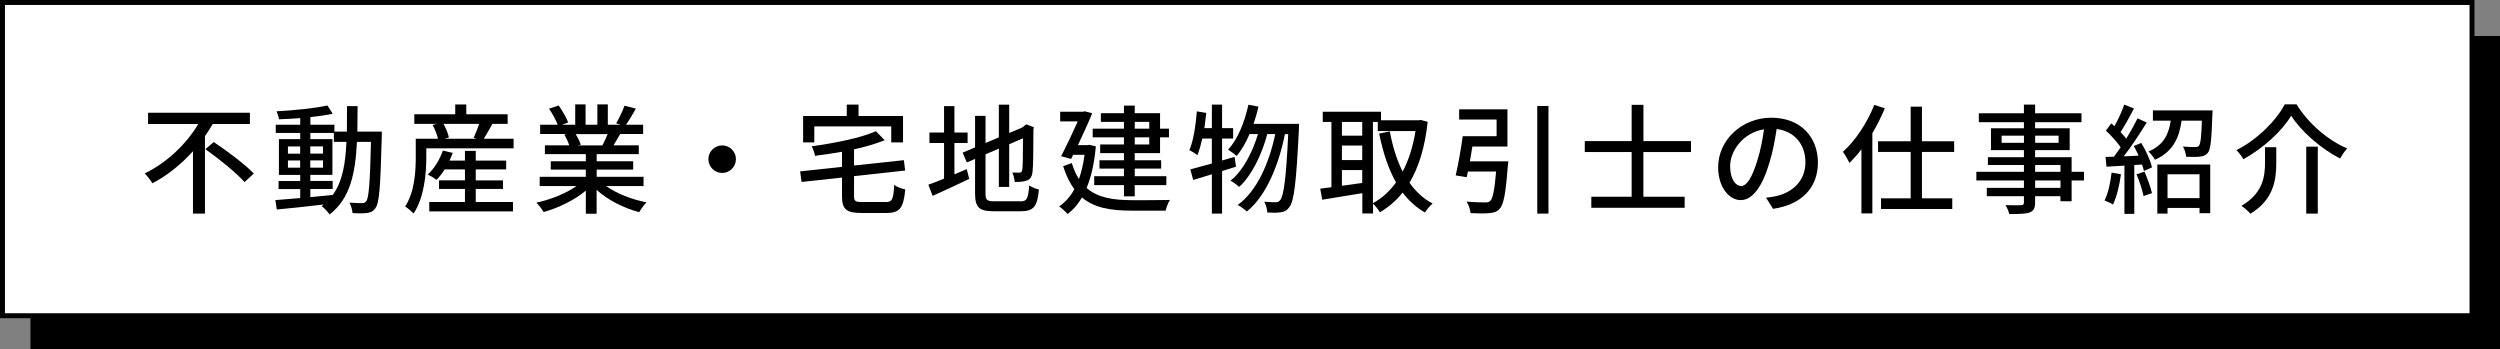
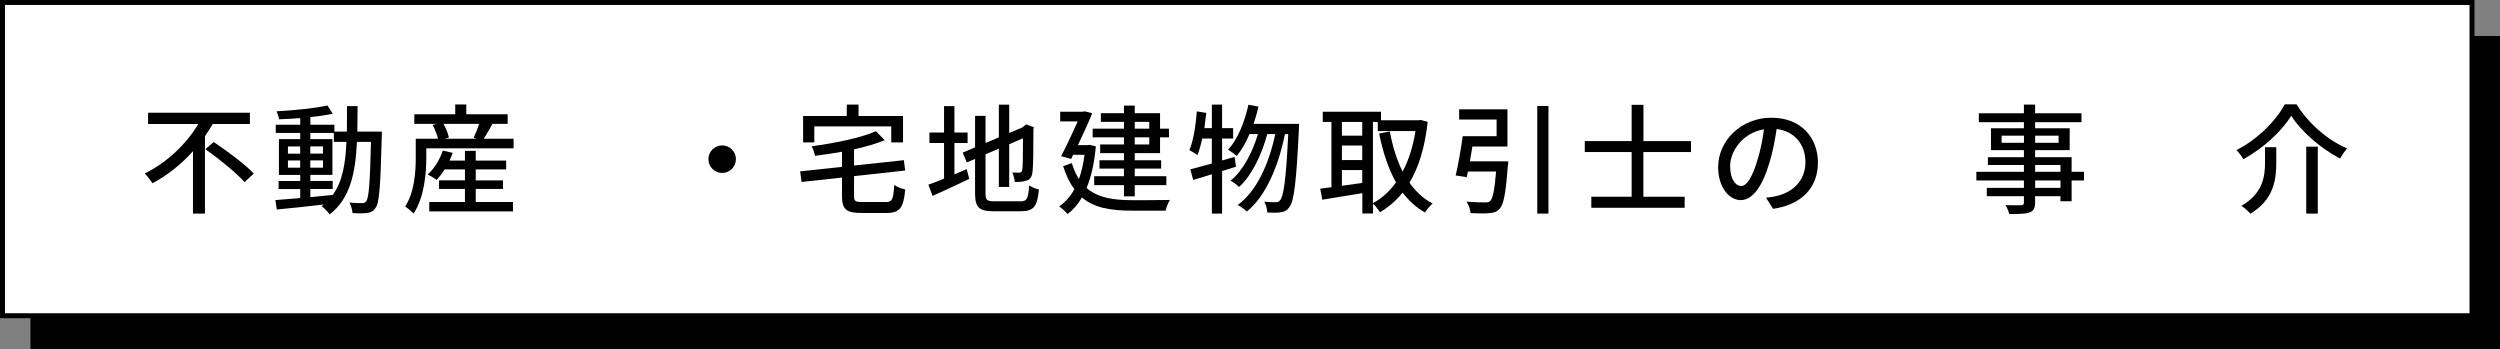
<svg xmlns="http://www.w3.org/2000/svg" id="_イヤー_2" viewBox="0 0 504.63 70.5">
  <rect x="0" y="0" width="504.63" height="70.5" fill="#808080" stroke="none" />
  <defs>
    <style>.cls-1{fill:#fff;stroke:#000;stroke-miterlimit:10;}</style>
  </defs>
  <g id="_イヤー_1-2">
    <g>
      <rect x="6.15" y="7.27" width="498.48" height="63.23" />
      <rect class="cls-1" x=".5" y=".5" width="498.48" height="63.23" />
    </g>
    <g>
      <path d="M42.95,25.02c-.5,.82-1.01,1.66-1.58,2.47v15.63h-2.42v-12.6c-2.3,2.57-5.09,4.85-8.19,6.48-.36-.6-1.06-1.51-1.54-1.99,4.56-2.23,8.5-6.07,10.8-9.98h-10.13v-2.28h20.55v2.28h-7.49Zm.19,3.65c2.69,1.8,6.34,4.51,8.09,6.36l-1.87,1.73c-1.61-1.85-5.16-4.7-7.9-6.65l1.68-1.44Z" />
      <path d="M77.08,26.58s-.02,.77-.02,1.03c-.26,9.91-.48,13.32-1.25,14.35-.46,.72-.96,.91-1.7,1.03-.72,.1-1.82,.1-2.95,.02-.05-.6-.29-1.51-.62-2.11,1.1,.1,2.09,.1,2.52,.1,.41,0,.62-.07,.86-.38,.53-.67,.77-3.72,.96-11.98h-2.83c-.31,6.38-1.39,11.47-5.52,14.64-.34-.5-1.08-1.3-1.61-1.66,.14-.1,.29-.22,.43-.34-3.46,.41-6.91,.77-9.48,1.01l-.29-1.9c1.39-.1,3.12-.24,5.02-.41v-1.82h-4.37v-1.63h4.37v-1.22h-4.3v-7.22h4.3v-1.25h-4.94v-1.66h4.94v-1.34c-1.46,.12-2.93,.19-4.27,.24-.07-.46-.31-1.18-.53-1.61,3.55-.19,7.8-.62,10.3-1.18l1.06,1.68c-1.27,.26-2.86,.5-4.51,.67v1.54h4.85v1.39h2.52c.02-1.63,.02-3.34,.02-5.14h2.14c0,1.78-.02,3.5-.05,5.14h4.97Zm-18.96,4.44h2.47v-1.46h-2.47v1.46Zm2.47,2.83v-1.46h-2.47v1.46h2.47Zm2.04,5.95c1.49-.14,3.02-.29,4.54-.46,1.97-2.71,2.57-6.34,2.76-10.71h-2.54v-1.8h-4.75v1.25h4.46v7.22h-4.46v1.22h4.51v1.63h-4.51v1.63Zm2.57-8.79v-1.46h-2.57v1.46h2.57Zm-2.57,1.37v1.46h2.57v-1.46h-2.57Z" />
      <path d="M103.67,28v1.94h-17.62v1.85c0,3.22-.41,8.09-2.57,11.31-.36-.38-1.27-1.18-1.7-1.42,1.92-2.95,2.14-7.06,2.14-9.89v-3.79h4.49c-.19-.82-.62-1.92-1.08-2.78l.86-.22h-4.56v-1.94h8.26v-1.97h2.23v1.97h8.35v1.94h-3.41l.31,.07c-.6,1.03-1.2,2.11-1.7,2.93h6Zm-7.63,12.77h7.51v1.9h-16.9v-1.9h7.2v-2.64h-5.23v-1.73h5.23v-2.21h-4.1c-.5,.82-1.08,1.54-1.63,2.11-.41-.31-1.27-.84-1.78-1.08,1.32-1.18,2.42-3,3.05-4.82l1.99,.46c-.19,.53-.41,1.06-.65,1.56h3.12v-1.97h2.18v1.97h6.14v1.78h-6.14v2.21h5.5v1.73h-5.5v2.64Zm-6.53-15.77c.5,.89,.96,1.99,1.1,2.76l-.86,.24h6.46l-.6-.19c.36-.79,.82-1.9,1.1-2.81h-7.2Z" />
-       <path d="M122.37,37.58c2.11,1.49,5.21,2.71,8.14,3.26-.5,.48-1.15,1.39-1.49,1.99-3.12-.84-6.34-2.45-8.59-4.51v4.82h-2.18v-4.66c-2.28,1.92-5.52,3.48-8.52,4.32-.34-.58-.96-1.42-1.46-1.9,2.86-.6,5.98-1.85,8.09-3.34h-7.42v-1.87h9.31v-1.46h-7.08v-1.68h7.08v-1.44h-8.26v-1.78h4.92c-.22-.67-.62-1.54-1.01-2.18l.58-.1h-5.45v-1.87h3.55c-.36-.94-1.08-2.26-1.75-3.24l1.94-.65c.74,1.03,1.58,2.5,1.92,3.43l-1.22,.46h2.64v-4.1h2.09v4.1h2.38v-4.1h2.11v4.1h2.59l-.91-.29c.58-.96,1.32-2.47,1.68-3.55l2.3,.58c-.65,1.18-1.37,2.38-1.99,3.26h3.46v1.87h-4.63c-.46,.82-.94,1.61-1.34,2.28h5.09v1.78h-8.5v1.44h7.37v1.68h-7.37v1.46h9.46v1.87h-7.51Zm-6.17-10.51c.43,.7,.86,1.56,1.03,2.14l-.7,.14h5.06c.36-.65,.74-1.51,1.06-2.28h-6.46Z" />
      <path d="M148.55,32.13c0,1.54-1.25,2.78-2.78,2.78s-2.78-1.25-2.78-2.78,1.25-2.78,2.78-2.78,2.78,1.25,2.78,2.78Z" />
      <path d="M178.77,40.79c1.34,0,1.56-.55,1.73-3.46,.53,.41,1.56,.79,2.23,.91-.36,3.7-1.06,4.75-3.82,4.75h-4.99c-3.1,0-3.96-.74-3.96-3.41v-3.74l-8.16,.89-.29-2.14,8.45-.91v-3.05c-1.82,.34-3.67,.6-5.45,.82-.07-.55-.41-1.42-.67-1.92,4.71-.65,9.96-1.7,12.96-3.05l1.78,1.82c-1.75,.72-3.91,1.34-6.19,1.85v3.26l10.06-1.08,.26,2.09-10.32,1.13v4.01c0,1.06,.26,1.22,1.7,1.22h4.68Zm-14.4-12.05h-2.26v-5.33h8.81v-2.3h2.38v2.3h8.98v5.33h-2.38v-3.22h-15.53v3.22Z" />
      <path d="M192.64,35.2c.82-.36,1.68-.72,2.5-1.06l.5,1.97c-2.52,1.22-5.26,2.47-7.39,3.43l-.86-2.26c.86-.29,1.97-.72,3.17-1.22v-7.2h-2.95v-2.11h2.95v-5.33h2.09v5.33h2.66v2.11h-2.66v6.34Zm13.35,5.45c1.32,0,1.56-.6,1.75-3.22,.5,.34,1.37,.7,1.97,.82-.31,3.31-.98,4.39-3.6,4.39h-5.5c-2.95,0-3.79-.74-3.79-3.62v-6.94l-1.66,.7-.84-1.97,2.5-1.06v-6.36h2.11v5.47l2.69-1.13v-6.6h2.09v5.71l2.62-1.1,.43-.34,.38-.31,1.56,.6-.1,.38c0,4.46-.05,7.73-.19,8.67-.12,1.01-.53,1.54-1.27,1.73-.65,.24-1.61,.26-2.3,.26-.07-.58-.26-1.42-.5-1.9,.5,.02,1.15,.02,1.39,.02,.31,0,.53-.1,.62-.58,.1-.48,.14-2.71,.14-6.36l-2.78,1.2v8.62h-2.09v-7.73l-2.69,1.15v7.87c0,1.34,.26,1.61,1.8,1.61h5.26Z" />
      <path d="M221.2,29.54c-.31,3.41-.94,6.19-1.87,8.4,2.3,2.02,5.45,2.45,9.19,2.47,1.18,0,6.19,0,7.63-.05-.34,.5-.72,1.51-.86,2.16h-6.82c-4.2,0-7.56-.53-10.08-2.66-.82,1.42-1.78,2.52-2.9,3.34-.36-.43-1.2-1.22-1.7-1.54,1.22-.84,2.26-1.97,3.07-3.46-.89-1.2-1.66-2.74-2.26-4.66l1.75-.62c.38,1.27,.86,2.33,1.44,3.22,.5-1.42,.89-3.05,1.13-4.9h-2.3l-.41,.84-2.02-.55c1.13-2.16,2.42-4.94,3.36-7.03h-3.55v-1.94h4.58l.34-.1,1.54,.41c-.74,1.85-1.82,4.2-2.88,6.43h1.94l.36-.07,1.32,.31Zm5.67-1.82h-6.31v-1.75h6.31v-1.37h-4.66v-1.75h4.66v-1.54h2.18v1.54h5.11v3.12h1.8v1.75h-1.8v3.19h-5.11v1.44h5.33v1.68h-5.33v1.54h6.38v1.8h-6.38v2.26h-2.18v-2.26h-6v-1.8h6v-1.54h-4.94v-1.68h4.94v-1.44h-4.8v-1.75h4.8v-1.44Zm2.18-1.75h2.93v-1.37h-2.93v1.37Zm2.93,1.75h-2.93v1.44h2.93v-1.44Z" />
      <path d="M249.49,33.64c-.94,.31-1.87,.6-2.81,.89v8.59h-2.06v-7.94l-3.77,1.15-.58-2.14c1.2-.31,2.71-.72,4.34-1.18v-5.04h-1.92c-.29,1.27-.62,2.42-.98,3.34-.36-.29-1.18-.77-1.63-1.01,.84-1.94,1.27-4.97,1.51-7.82l1.9,.31c-.12,1.03-.24,2.06-.38,3.07h1.51v-4.75h2.06v4.75h2.23v2.11h-2.23v4.42l2.52-.72,.29,1.97Zm12.72-8.66s0,.77-.02,1.06c-.53,10.78-.98,14.57-1.92,15.75-.5,.72-.98,.94-1.75,1.06-.65,.12-1.66,.1-2.71,.05-.02-.65-.26-1.56-.62-2.18,1.01,.1,1.9,.1,2.35,.1,.38,0,.62-.1,.86-.43,.7-.79,1.2-4.2,1.63-13.32h-.67c-1.22,6.19-3.79,12.5-7.68,15.62-.43-.41-1.22-.98-1.85-1.32,3.86-2.76,6.38-8.5,7.58-14.31h-1.61c-1.06,4.03-3.14,8.42-5.69,10.68-.41-.41-1.13-.96-1.73-1.27,2.47-1.92,4.44-5.71,5.54-9.41h-1.7c-.74,1.73-1.61,3.24-2.59,4.42-.36-.31-1.25-.98-1.73-1.27,1.94-2.11,3.31-5.52,4.1-9.07l2.02,.38c-.26,1.2-.62,2.38-.98,3.48h9.17Z" />
      <path d="M288.18,24.59c-.55,5.16-1.82,9.19-3.67,12.29,1.25,1.78,2.78,3.22,4.66,4.2-.5,.43-1.22,1.27-1.54,1.82-1.78-1.03-3.26-2.38-4.51-4.03-1.3,1.66-2.86,2.95-4.58,3.98-.31-.53-.91-1.3-1.39-1.73v1.97h-2.16v-4.1c-2.9,.48-5.86,.96-8.09,1.32l-.41-2.23c.67-.07,1.42-.19,2.26-.29v-13.18h-1.75v-2.06h11.76v1.73h7.61l.38-.07,1.44,.38Zm-17.31,.02v2.78h4.1v-2.78h-4.1Zm0,7.7h4.1v-2.93h-4.1v2.93Zm4.1,4.61v-2.59h-4.1v3.17l4.1-.58Zm2.16,4.08c1.78-.94,3.34-2.35,4.66-4.18-1.56-2.76-2.64-6.1-3.41-9.86l2.16-.43c.55,2.98,1.39,5.74,2.59,8.11,1.2-2.28,2.09-5.04,2.59-8.18h-7.61v-1.85h-.98v16.39Z" />
      <path d="M304.45,32.56s-.02,.7-.1,.98c-.41,5.47-.82,7.75-1.66,8.62-.55,.62-1.18,.79-2.11,.86-.77,.1-2.26,.07-3.74,0-.07-.7-.36-1.66-.82-2.33,1.51,.14,3.07,.17,3.67,.17,.48,0,.79-.02,1.08-.26,.53-.46,.91-2.16,1.22-5.98h-5.69l-.24,1.15-2.23-.36c.5-2.09,1.08-5.38,1.42-7.92h6.84v-3.36h-7.56v-2.06h9.75v7.51h-7.08c-.14,.98-.34,2.02-.5,2.98h7.75Zm8.11-11.16v21.72h-2.26V21.4h2.26Z" />
      <path d="M331.72,30.69v9.02h8.33v2.23h-18.84v-2.23h8.14v-9.02h-9.46v-2.21h9.46v-7.32h2.38v7.32h9.6v2.21h-9.6Z" />
      <path d="M357.9,42.16l-1.42-2.26c.82-.07,1.54-.19,2.14-.34,3.07-.7,5.81-2.95,5.81-6.82,0-3.48-2.11-6.24-5.81-6.7-.34,2.16-.74,4.49-1.44,6.74-1.44,4.9-3.43,7.61-5.81,7.61s-4.56-2.64-4.56-6.65c0-5.38,4.7-9.98,10.73-9.98s9.41,4.03,9.41,9.05-3.22,8.5-9.05,9.34Zm-6.46-4.61c1.08,0,2.21-1.56,3.31-5.26,.6-1.9,1.03-4.08,1.32-6.19-4.32,.7-6.84,4.44-6.84,7.42,0,2.76,1.18,4.03,2.21,4.03Z" />
-       <path d="M380.46,21.86c-.72,1.7-1.56,3.43-2.52,5.02v16.2h-2.21v-12.94c-.77,1.03-1.61,1.94-2.42,2.74-.22-.5-.89-1.68-1.32-2.23,2.52-2.26,4.9-5.83,6.34-9.48l2.14,.7Zm7.49,8.81v9.36h6.12v2.16h-14.38v-2.16h5.98v-9.36h-6.58v-2.16h6.58v-6.98h2.28v6.98h6.5v2.16h-6.5Z" />
      <path d="M420.66,36.43h-2.5v4.2h-2.26v-1.03h-5.11v1.25c0,1.22-.31,1.73-1.13,2.04-.82,.29-2.06,.31-4.08,.31-.12-.5-.46-1.32-.77-1.8,1.32,.05,2.76,.05,3.14,.02,.43-.02,.58-.14,.58-.55v-1.27h-7.49v-1.68h7.49v-1.49h-9.6v-1.75h9.6v-1.37h-7.27v-1.58h7.27v-1.42h-6.65v-4.42h6.65v-1.22h-9.1v-1.8h9.1v-1.75h2.26v1.75h9.36v1.8h-9.36v1.22h6.98v4.42h-6.98v1.42h7.37v2.95h2.5v1.75Zm-12.12-7.61v-1.44h-4.51v1.44h4.51Zm2.26-1.44v1.44h4.73v-1.44h-4.73Zm0,7.3h5.11v-1.37h-5.11v1.37Zm5.11,1.75h-5.11v1.49h5.11v-1.49Z" />
-       <path d="M428.12,35.18c-.31,2.26-.86,4.58-1.61,6.12-.36-.26-1.25-.67-1.7-.84,.72-1.44,1.18-3.55,1.42-5.62l1.9,.34Zm4.08-6.36c.96,1.56,1.9,3.62,2.18,4.97l-1.63,.72c-.07-.38-.22-.82-.38-1.3l-1.56,.1v9.86h-1.99v-9.74c-1.32,.07-2.54,.14-3.62,.22l-.19-1.97,1.68-.05c.43-.58,.91-1.22,1.37-1.9-.74-1.08-1.92-2.38-2.98-3.36l1.08-1.46c.22,.17,.43,.36,.65,.55,.74-1.32,1.54-3.05,1.97-4.34l1.97,.77c-.84,1.61-1.85,3.46-2.71,4.78,.43,.46,.84,.91,1.15,1.32,.86-1.42,1.68-2.88,2.28-4.1l1.85,.84c-1.34,2.18-3.07,4.8-4.63,6.82,.96-.02,1.97-.07,3-.14-.31-.67-.65-1.34-.98-1.94l1.51-.62Zm.67,5.83c.6,1.37,1.25,3.17,1.51,4.34l-1.7,.58c-.24-1.18-.82-3-1.42-4.39l1.61-.53Zm13.75-12.36s-.02,.58-.05,.86c-.17,5.02-.34,6.98-.91,7.7-.43,.5-.89,.7-1.61,.77-.58,.07-1.68,.07-2.78,.02-.05-.62-.29-1.51-.65-2.06,1.03,.1,2.02,.1,2.45,.1,.38,0,.6-.02,.77-.24,.34-.38,.5-1.73,.62-5.09h-4.1c-.48,3.43-1.68,6.24-5.38,7.9-.26-.5-.84-1.27-1.32-1.66,3.14-1.32,4.1-3.55,4.51-6.24h-3.6v-2.06h12.05Zm-11.16,10.92h10.68v9.82h-2.16v-1.06h-6.46v1.15h-2.06v-9.91Zm2.06,1.97v4.82h6.46v-4.82h-6.46Z" />
      <path d="M452.82,32.15c-.26-.55-.91-1.37-1.39-1.85,4.2-2.11,8.02-5.95,9.75-9.24h2.38c2.45,3.96,6.41,7.3,10.22,8.9-.53,.6-1.06,1.37-1.44,2.04-3.82-1.99-7.82-5.42-9.86-8.64-1.85,3.1-5.62,6.55-9.65,8.78Zm6.65-2.42v3.14c0,3.38-.5,7.44-5.23,10.27-.38-.48-1.25-1.25-1.82-1.58,4.32-2.52,4.78-5.88,4.78-8.74v-3.1h2.28Zm8.38-.12v13.51h-2.33v-13.51h2.33Z" />
    </g>
  </g>
</svg>